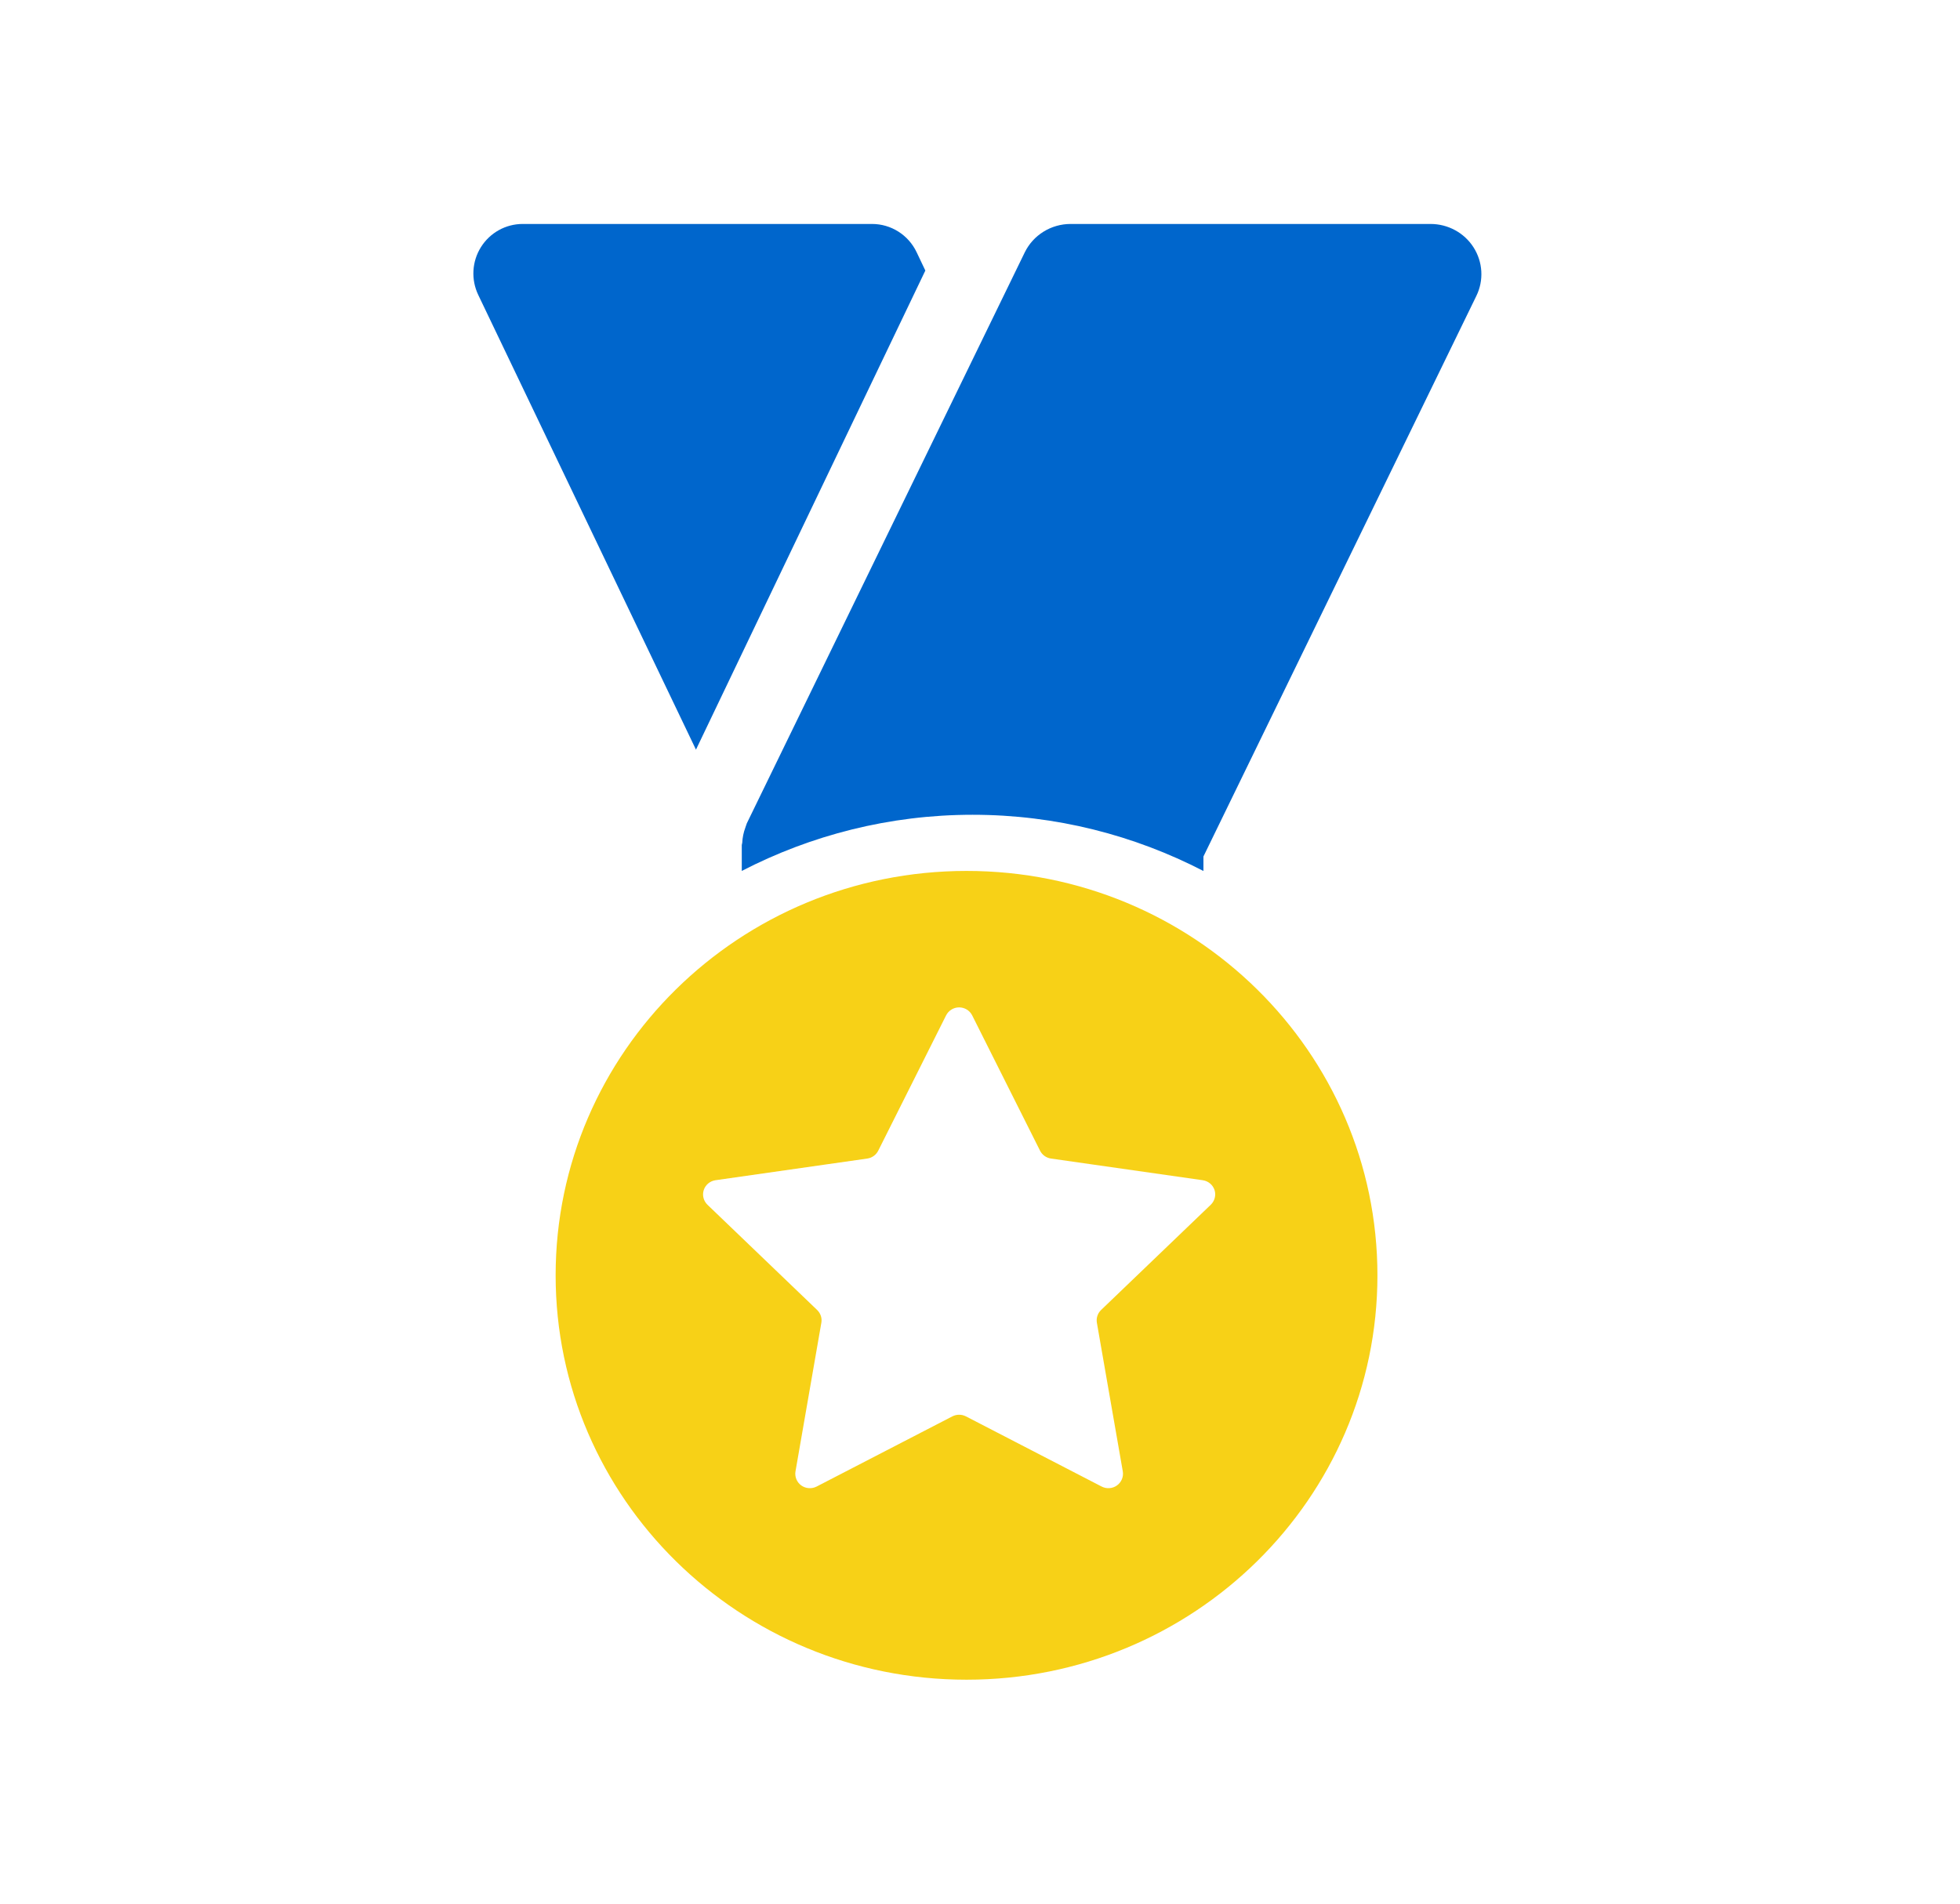
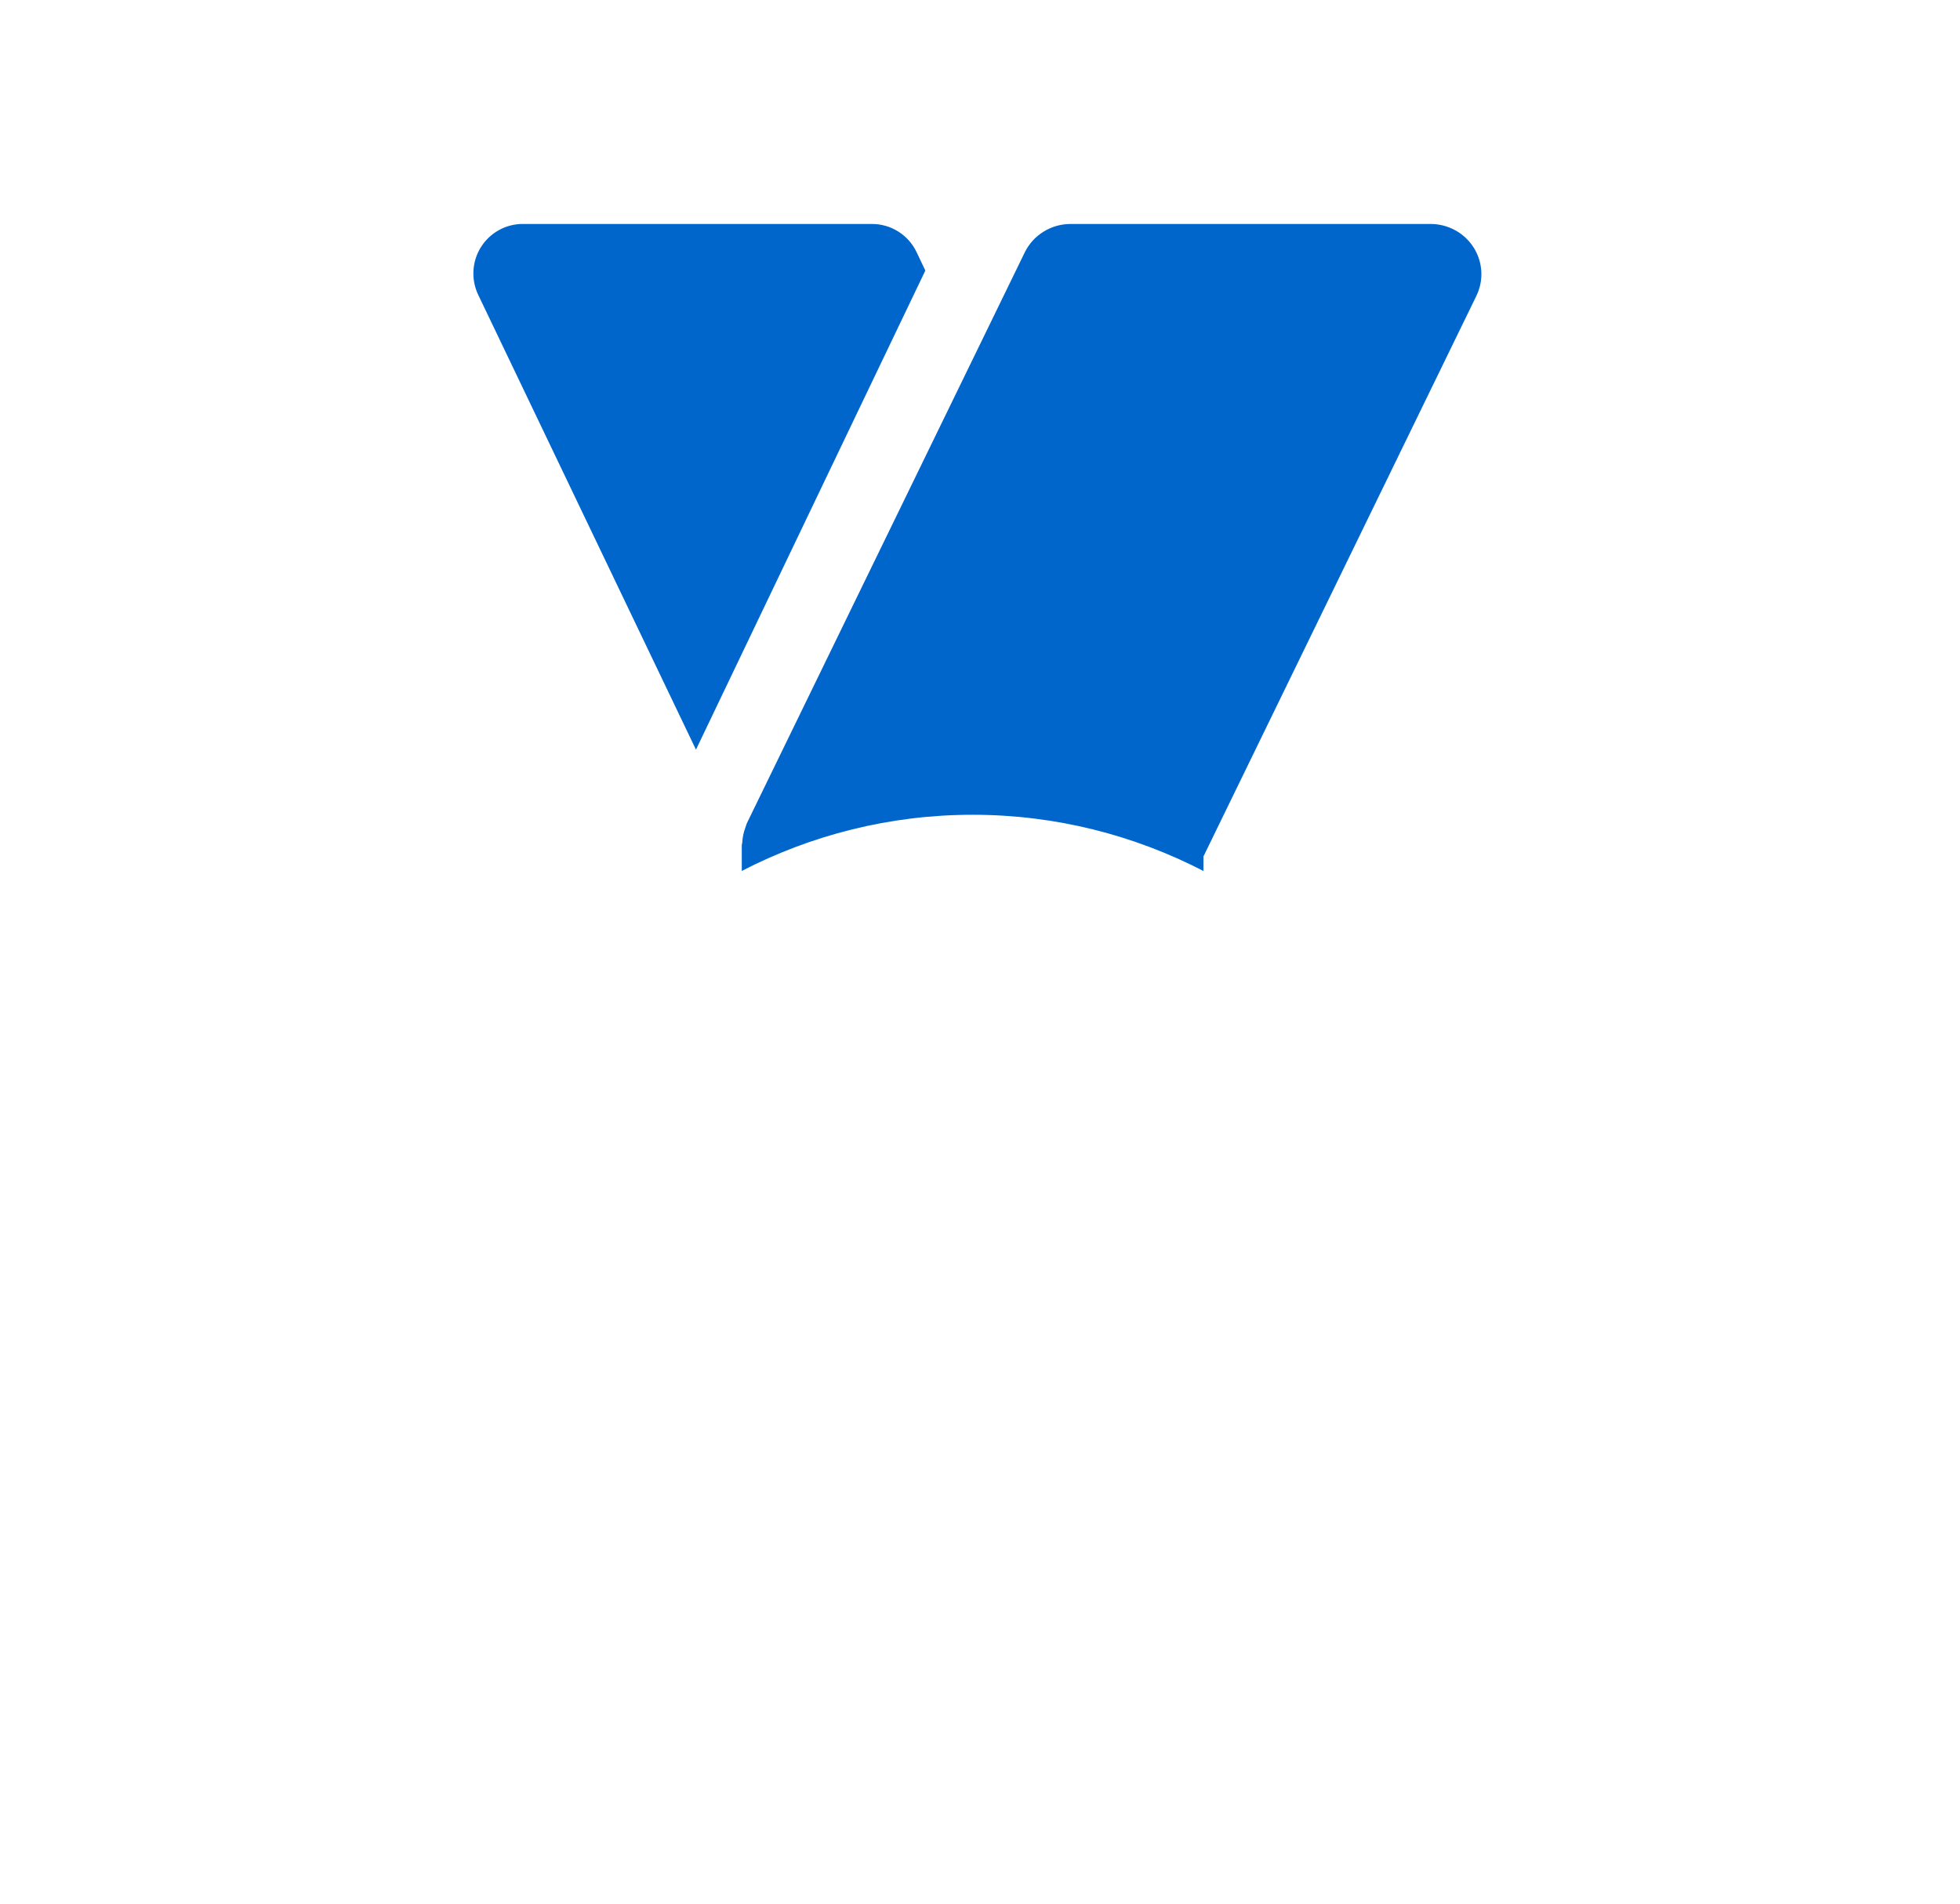
<svg xmlns="http://www.w3.org/2000/svg" width="35" height="34" viewBox="0 0 35 34" fill="none">
  <path d="M13.405 11.347L15.546 6.874L16.524 4.832L16.367 4.502C16.22 4.195 15.911 4 15.572 4H9.334C9.031 4 8.75 4.156 8.588 4.414C8.427 4.671 8.409 4.993 8.54 5.267L12.428 13.389L13.405 11.347Z" fill="#0066CC" />
  <path d="M26.314 4.419C26.148 4.158 25.858 4 25.545 4H19.118C18.769 4 18.45 4.198 18.299 4.508L13.336 14.705C13.332 14.713 13.331 14.721 13.328 14.729C13.32 14.746 13.316 14.766 13.309 14.784C13.277 14.869 13.259 14.959 13.254 15.055C13.253 15.068 13.246 15.079 13.246 15.093V15.555C14.48 14.918 15.881 14.552 17.368 14.552C18.855 14.552 20.255 14.918 21.49 15.556V15.297L26.364 5.284C26.499 5.007 26.48 4.68 26.314 4.419Z" fill="#0066CC" />
-   <path d="M17.26 15.555C13.207 15.555 9.922 18.788 9.922 22.778C9.922 26.766 13.207 30 17.26 30C21.312 30 24.597 26.766 24.597 22.778C24.597 18.788 21.312 15.555 17.26 15.555ZM21.621 21.517L19.662 23.397C19.601 23.456 19.573 23.541 19.587 23.624L20.05 26.28C20.066 26.376 20.026 26.473 19.945 26.531C19.865 26.588 19.759 26.595 19.672 26.55L17.249 25.297C17.173 25.258 17.082 25.258 17.006 25.297L14.583 26.55C14.496 26.595 14.389 26.588 14.309 26.531C14.229 26.473 14.189 26.376 14.205 26.28L14.667 23.624C14.682 23.541 14.653 23.456 14.592 23.397L12.633 21.517C12.562 21.448 12.537 21.346 12.567 21.254C12.598 21.16 12.68 21.093 12.777 21.079L15.487 20.692C15.572 20.68 15.645 20.627 15.683 20.551L16.894 18.136C16.938 18.048 17.029 17.992 17.127 17.992C17.227 17.992 17.317 18.048 17.361 18.136L18.572 20.551C18.61 20.627 18.683 20.68 18.768 20.692L21.477 21.079C21.575 21.093 21.657 21.16 21.688 21.254C21.718 21.346 21.692 21.448 21.621 21.517Z" fill="#F7D117" />
</svg>